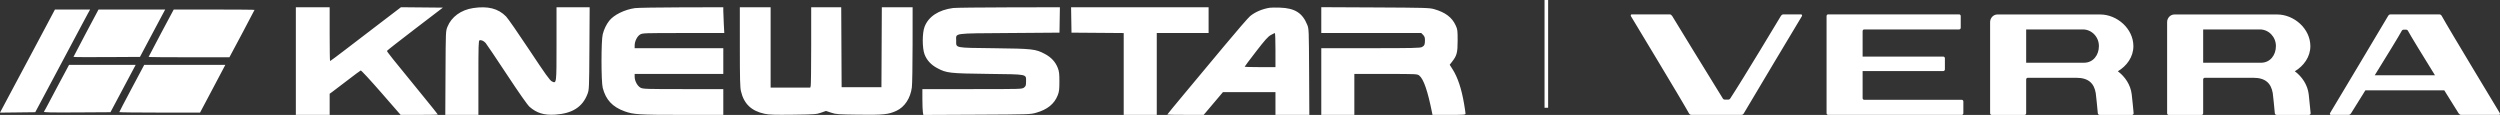
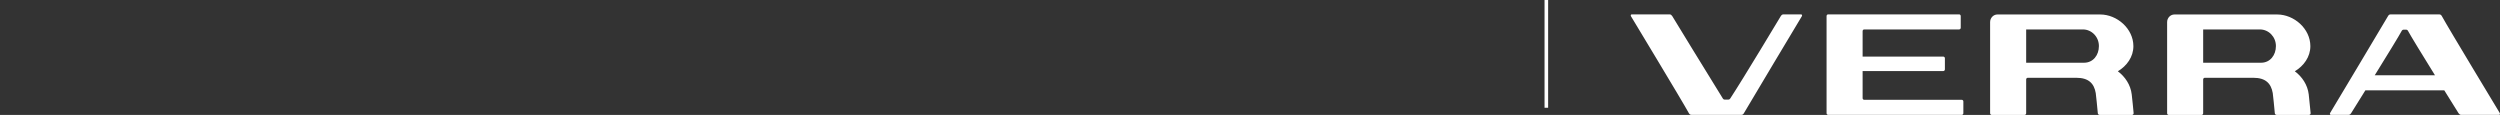
<svg xmlns="http://www.w3.org/2000/svg" width="348" height="16" viewBox="0 0 348 16" fill="none">
  <rect x="0" y="0" width="348" height="16" fill="#333333" stroke="none" />
-   <path fill-rule="evenodd" clip-rule="evenodd" d="M41.182 8.5V15.99H43.535H45.888V14.52V13.05L46.227 12.807C46.414 12.674 47.36 11.956 48.328 11.211C49.296 10.467 50.145 9.836 50.214 9.809C50.282 9.783 51.56 11.162 53.053 12.875L55.768 15.99H58.357C59.781 15.99 60.946 15.966 60.946 15.937C60.946 15.909 60.064 14.807 58.985 13.488C54.456 7.952 53.837 7.177 53.869 7.079C53.887 7.023 55.645 5.646 57.775 4.02L61.648 1.063L58.73 1.035L55.813 1.007L52.811 3.296C51.16 4.555 48.954 6.241 47.909 7.043C46.864 7.844 45.981 8.5 45.948 8.5C45.915 8.5 45.888 6.815 45.888 4.755V1.01H43.535H41.182V8.5ZM65.861 1.123C64.171 1.378 62.838 2.35 62.285 3.732C62.045 4.331 62.044 4.355 62.014 10.161L61.985 15.99H64.289H66.593V10.832C66.593 6.332 66.613 5.667 66.751 5.613C66.97 5.529 67.335 5.688 67.599 5.983C67.721 6.12 69.048 8.089 70.548 10.36C72.323 13.046 73.432 14.624 73.725 14.879C74.714 15.739 75.733 16.051 77.253 15.958C79.664 15.809 81.1 14.892 81.786 13.061C82.006 12.472 82.013 12.303 82.046 6.733L82.08 1.01H79.774H77.468V6.054C77.468 11.717 77.477 11.648 76.825 11.334C76.542 11.197 75.94 10.358 73.686 6.958C72.152 4.644 70.693 2.544 70.444 2.292C69.345 1.177 67.916 0.813 65.861 1.123ZM88.376 1.13C86.929 1.34 85.443 2.073 84.804 2.892C84.388 3.425 84.084 4.058 83.899 4.774C83.674 5.648 83.674 11.352 83.899 12.226C84.329 13.892 85.25 14.88 86.943 15.494C88.184 15.944 88.934 15.99 94.992 15.99H100.683V14.196V12.403L95.115 12.403C90.023 12.403 89.515 12.387 89.18 12.218C88.74 11.996 88.344 11.274 88.344 10.693V10.293H94.514H100.683V8.5V6.707H94.514H88.344L88.346 6.311C88.35 5.742 88.69 5.06 89.096 4.81C89.432 4.604 89.61 4.598 95.131 4.597L100.82 4.597L100.752 3.315C100.714 2.609 100.683 1.802 100.683 1.521V1.01L94.853 1.023C91.647 1.03 88.732 1.079 88.376 1.13ZM102.986 6.522C102.987 11.017 103.016 12.156 103.142 12.696C103.553 14.457 104.595 15.45 106.438 15.84C107.077 15.975 107.801 15.998 110.409 15.966C113.405 15.928 113.64 15.911 114.287 15.685L114.977 15.443L115.699 15.684C116.373 15.909 116.631 15.928 119.559 15.965C122.975 16.008 123.678 15.935 124.785 15.424C125.929 14.896 126.737 13.666 126.931 12.16C126.985 11.743 127.031 9.063 127.032 6.206L127.036 1.01H124.893H122.75L122.723 6.575L122.696 12.139H119.925H117.154L117.126 6.575L117.099 1.01H115.009H112.918L112.917 6.364C112.916 9.308 112.887 11.824 112.852 11.955L112.789 12.192H110.03H107.271V6.601V1.01H105.128H102.984L102.986 6.522ZM132.682 1.114C130.648 1.382 129.248 2.301 128.698 3.732C128.365 4.598 128.365 6.692 128.698 7.566C129.009 8.383 129.602 9.026 130.468 9.485C131.771 10.176 132.157 10.219 137.56 10.286C143.159 10.356 142.826 10.288 142.826 11.357C142.826 11.889 142.791 11.993 142.55 12.184C142.278 12.401 142.198 12.403 135.335 12.403H128.395L128.396 13.801C128.397 14.569 128.427 15.379 128.463 15.599L128.529 16L135.965 15.965C143.248 15.931 143.418 15.925 144.219 15.698C145.788 15.255 146.764 14.467 147.233 13.268C147.432 12.758 147.468 12.466 147.468 11.348C147.468 10.233 147.432 9.937 147.235 9.434C146.914 8.612 146.321 7.972 145.458 7.515C144.148 6.82 143.77 6.778 138.366 6.712C132.773 6.645 133.101 6.711 133.101 5.652C133.101 4.569 132.478 4.658 140.51 4.597L147.479 4.544L147.508 2.777L147.537 1.01L140.397 1.024C136.47 1.032 132.999 1.072 132.682 1.114ZM149.124 2.777L149.153 4.544L152.786 4.572L156.42 4.6V10.295V15.99H158.721H161.022V10.293V4.597H164.629H168.237V2.804V1.01H158.666H149.095L149.124 2.777ZM176.76 1.077C175.715 1.241 174.728 1.66 174.015 2.243C173.77 2.443 172.123 4.343 170.355 6.466C168.586 8.589 166.092 11.579 164.812 13.111C163.533 14.643 162.486 15.917 162.486 15.943C162.486 15.969 163.627 15.989 165.021 15.987L167.557 15.985L168.895 14.405L170.233 12.825H173.889H177.544V14.407V15.99H179.902H182.259L182.228 10.003C182.198 4.111 182.194 4.008 181.967 3.449C181.297 1.798 180.235 1.13 178.174 1.063C177.569 1.044 176.932 1.05 176.76 1.077ZM183.923 2.798V4.597H190.882H197.84L198.097 4.856C198.293 5.053 198.354 5.226 198.354 5.586C198.354 6.206 198.283 6.367 197.928 6.552C197.677 6.683 196.589 6.707 190.778 6.707H183.923V11.348V15.99H186.223H188.524V13.142V10.293H192.902C197.19 10.293 197.286 10.298 197.559 10.515C198.17 10.999 198.745 12.676 199.356 15.752L199.404 15.99H201.702C203.822 15.99 204.001 15.975 204 15.805C204 15.704 203.909 15.088 203.797 14.438C203.438 12.335 202.915 10.769 202.189 9.627L201.798 9.013L202.117 8.607C202.795 7.743 202.903 7.339 202.903 5.652C202.903 4.215 202.886 4.086 202.624 3.521C202.102 2.4 201.183 1.712 199.609 1.266C198.985 1.089 198.307 1.07 191.426 1.036L183.923 1V2.798ZM6.148 4.149C5.324 5.701 4.521 7.208 4.364 7.498C4.207 7.788 3.16 9.747 2.039 11.851L0 15.677L2.454 15.649L4.907 15.62L7.834 10.135C9.444 7.118 11.024 4.151 11.345 3.542C11.665 2.933 12.066 2.185 12.236 1.881L12.544 1.327H10.096H7.647L6.148 4.149ZM11.972 4.595C11.013 6.393 10.228 7.889 10.228 7.919C10.228 7.95 12.311 7.962 14.855 7.947L19.483 7.92L20.687 5.652C21.35 4.404 22.14 2.921 22.443 2.355L22.994 1.327H18.354H13.714L11.972 4.595ZM22.434 4.599C21.472 6.398 20.686 7.893 20.686 7.921C20.686 7.95 23.217 7.973 26.31 7.973H31.934L33.682 4.701C34.644 2.901 35.43 1.406 35.43 1.378C35.43 1.35 32.899 1.327 29.806 1.327H24.182L22.434 4.599ZM177.544 6.97V9.344H175.4C174.221 9.344 173.257 9.317 173.257 9.283C173.257 9.25 173.963 8.309 174.826 7.191C176.076 5.572 176.496 5.103 176.891 4.881C177.164 4.727 177.422 4.601 177.466 4.599C177.509 4.598 177.544 5.665 177.544 6.97ZM9.119 9.95C8.848 10.458 8.358 11.372 8.03 11.981C7.702 12.59 7.161 13.611 6.829 14.249C6.496 14.887 6.177 15.469 6.121 15.542C6.038 15.649 6.946 15.67 10.697 15.648L15.376 15.62L17.131 12.324L18.886 9.027H14.249H9.612L9.119 9.95ZM18.342 12.283C17.388 14.074 16.607 15.569 16.607 15.606C16.607 15.643 19.137 15.672 22.228 15.672L27.849 15.67L28.895 13.699C29.47 12.614 30.261 11.12 30.654 10.377L31.366 9.027H25.722H20.077L18.342 12.283Z" fill="white" />
  <line x1="215.25" x2="215.25" y2="15" stroke="white" stroke-width="0.5" />
  <path d="M273.078 13.893H259.499C259.375 13.893 259.276 13.792 259.276 13.661V9.889H270.507C270.63 9.889 270.73 9.787 270.73 9.656V8.111C270.73 7.981 270.63 7.879 270.507 7.879H259.276V4.329C259.276 4.203 259.375 4.097 259.499 4.097H272.935H272.712C272.836 4.097 272.935 3.995 272.935 3.864V2.232C272.935 2.107 272.836 2 272.712 2H259.276H257.995H254.481C254.357 2 254.258 2.102 254.258 2.232V15.758C254.258 15.884 254.357 15.99 254.481 15.99H257.995H259.276H273.078C273.201 15.99 273.3 15.889 273.3 15.758V14.126C273.3 14 273.201 13.893 273.078 13.893ZM321.375 13.138C321.465 13.913 321.578 15.104 321.645 15.797L321.64 15.763C321.64 15.889 321.541 15.995 321.417 15.995H316.902C316.783 15.995 316.674 15.898 316.655 15.772C316.561 14.877 316.442 13.395 316.366 12.954C316.134 11.617 315.375 10.828 313.677 10.828H306.904C306.781 10.828 306.681 10.935 306.681 11.06V15.768C306.681 15.893 306.581 16 306.458 16H301.886C301.763 16 301.663 15.893 301.663 15.768V3.08C301.663 2.494 302.118 2.015 302.683 2.015H304.618H316.983C319.33 2.015 321.602 3.99 321.602 6.426C321.602 7.918 320.687 9.172 319.439 9.923C320.445 10.668 321.218 11.806 321.375 13.138ZM316.807 6.412C316.807 5.133 315.811 4.097 314.573 4.097H306.904H306.681V4.329V8.731H314.758C315.991 8.726 316.807 7.69 316.807 6.412ZM296.735 13.138C296.83 13.913 296.939 15.104 297.006 15.797L297.001 15.763C297.001 15.889 296.901 15.995 296.778 15.995H292.263C292.144 15.995 292.035 15.898 292.016 15.772C291.921 14.877 291.803 13.395 291.727 12.954C291.499 11.617 290.735 10.828 289.037 10.828H282.265C282.141 10.828 282.042 10.935 282.042 11.06V15.768C282.042 15.893 281.942 16 281.819 16H277.247C277.123 16 277.024 15.893 277.024 15.768V3.08C277.024 2.494 277.479 2.015 278.043 2.015H279.983H292.348C294.696 2.015 296.968 3.99 296.968 6.426C296.968 7.918 296.057 9.172 294.805 9.923C295.806 10.668 296.579 11.806 296.735 13.138ZM292.168 6.412C292.168 5.133 291.167 4.097 289.934 4.097H282.265H282.042V4.329V8.731H290.119C291.352 8.726 292.168 7.69 292.168 6.412ZM250.691 2H248.239C248.097 2 247.964 2.116 247.893 2.232C247.855 2.291 242.704 10.886 240.84 13.724C240.812 13.768 240.722 13.86 240.608 13.86H240.053C239.939 13.86 239.858 13.772 239.83 13.729C238.037 10.857 232.801 2.286 232.772 2.232C232.701 2.121 232.568 2 232.426 2H227.157C227.005 2 226.962 2.131 227.033 2.266C227.1 2.392 234.105 13.952 235.087 15.748C235.172 15.903 235.281 15.986 235.438 15.986H242.41C242.566 15.986 242.676 15.903 242.756 15.748C243.069 15.177 250.786 2.315 250.814 2.266C250.886 2.131 250.848 2 250.691 2ZM347.845 15.99H342.575C342.433 15.99 342.3 15.869 342.229 15.758C342.224 15.748 341.361 14.373 340.242 12.571H329.262C328.143 14.373 327.284 15.753 327.275 15.758C327.208 15.869 327.076 15.99 326.928 15.99H324.476C324.325 15.99 324.282 15.86 324.353 15.724C324.377 15.675 332.098 2.814 332.411 2.242C332.497 2.087 332.606 2.005 332.758 2.005H339.554C339.711 2.005 339.82 2.087 339.905 2.242C340.887 4.039 347.897 15.598 347.963 15.724C348.039 15.86 347.996 15.99 347.845 15.99ZM338.947 10.475C337.287 7.797 335.546 4.959 335.172 4.261C335.148 4.218 335.063 4.131 334.949 4.131H334.569C334.46 4.131 334.361 4.218 334.337 4.266C333.967 4.964 332.226 7.797 330.566 10.475H338.947Z" fill="white" />
</svg>